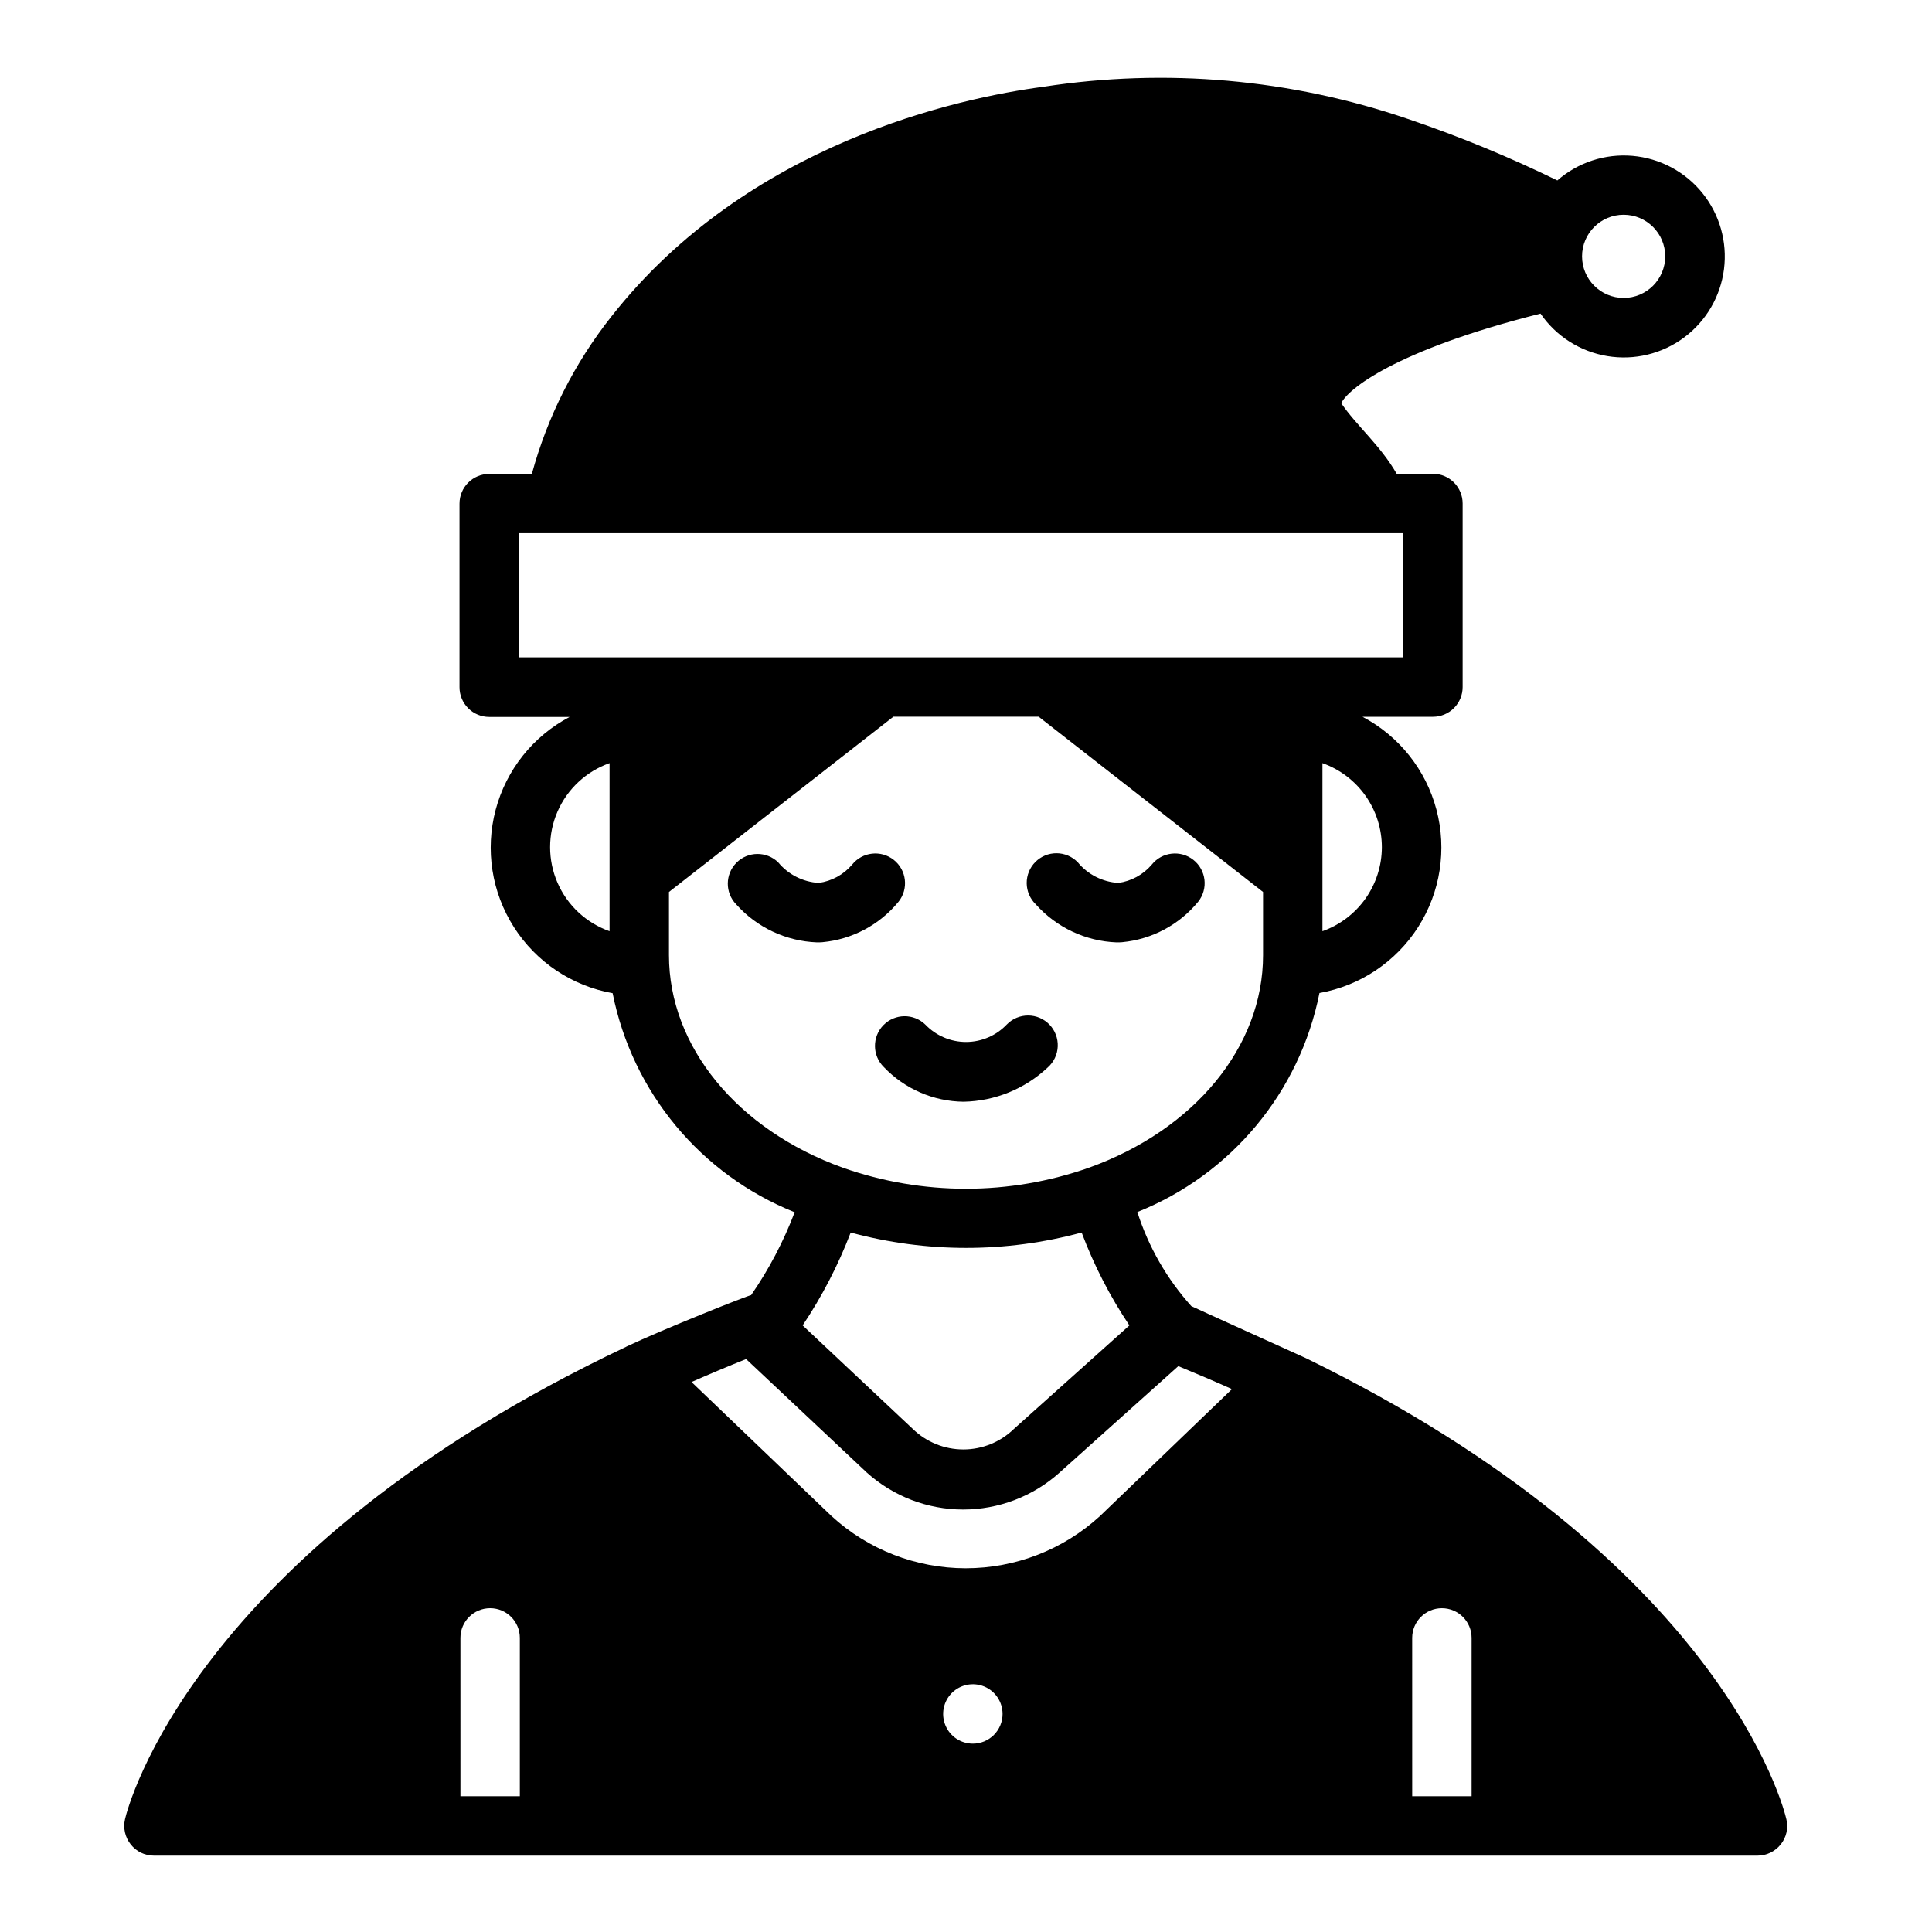
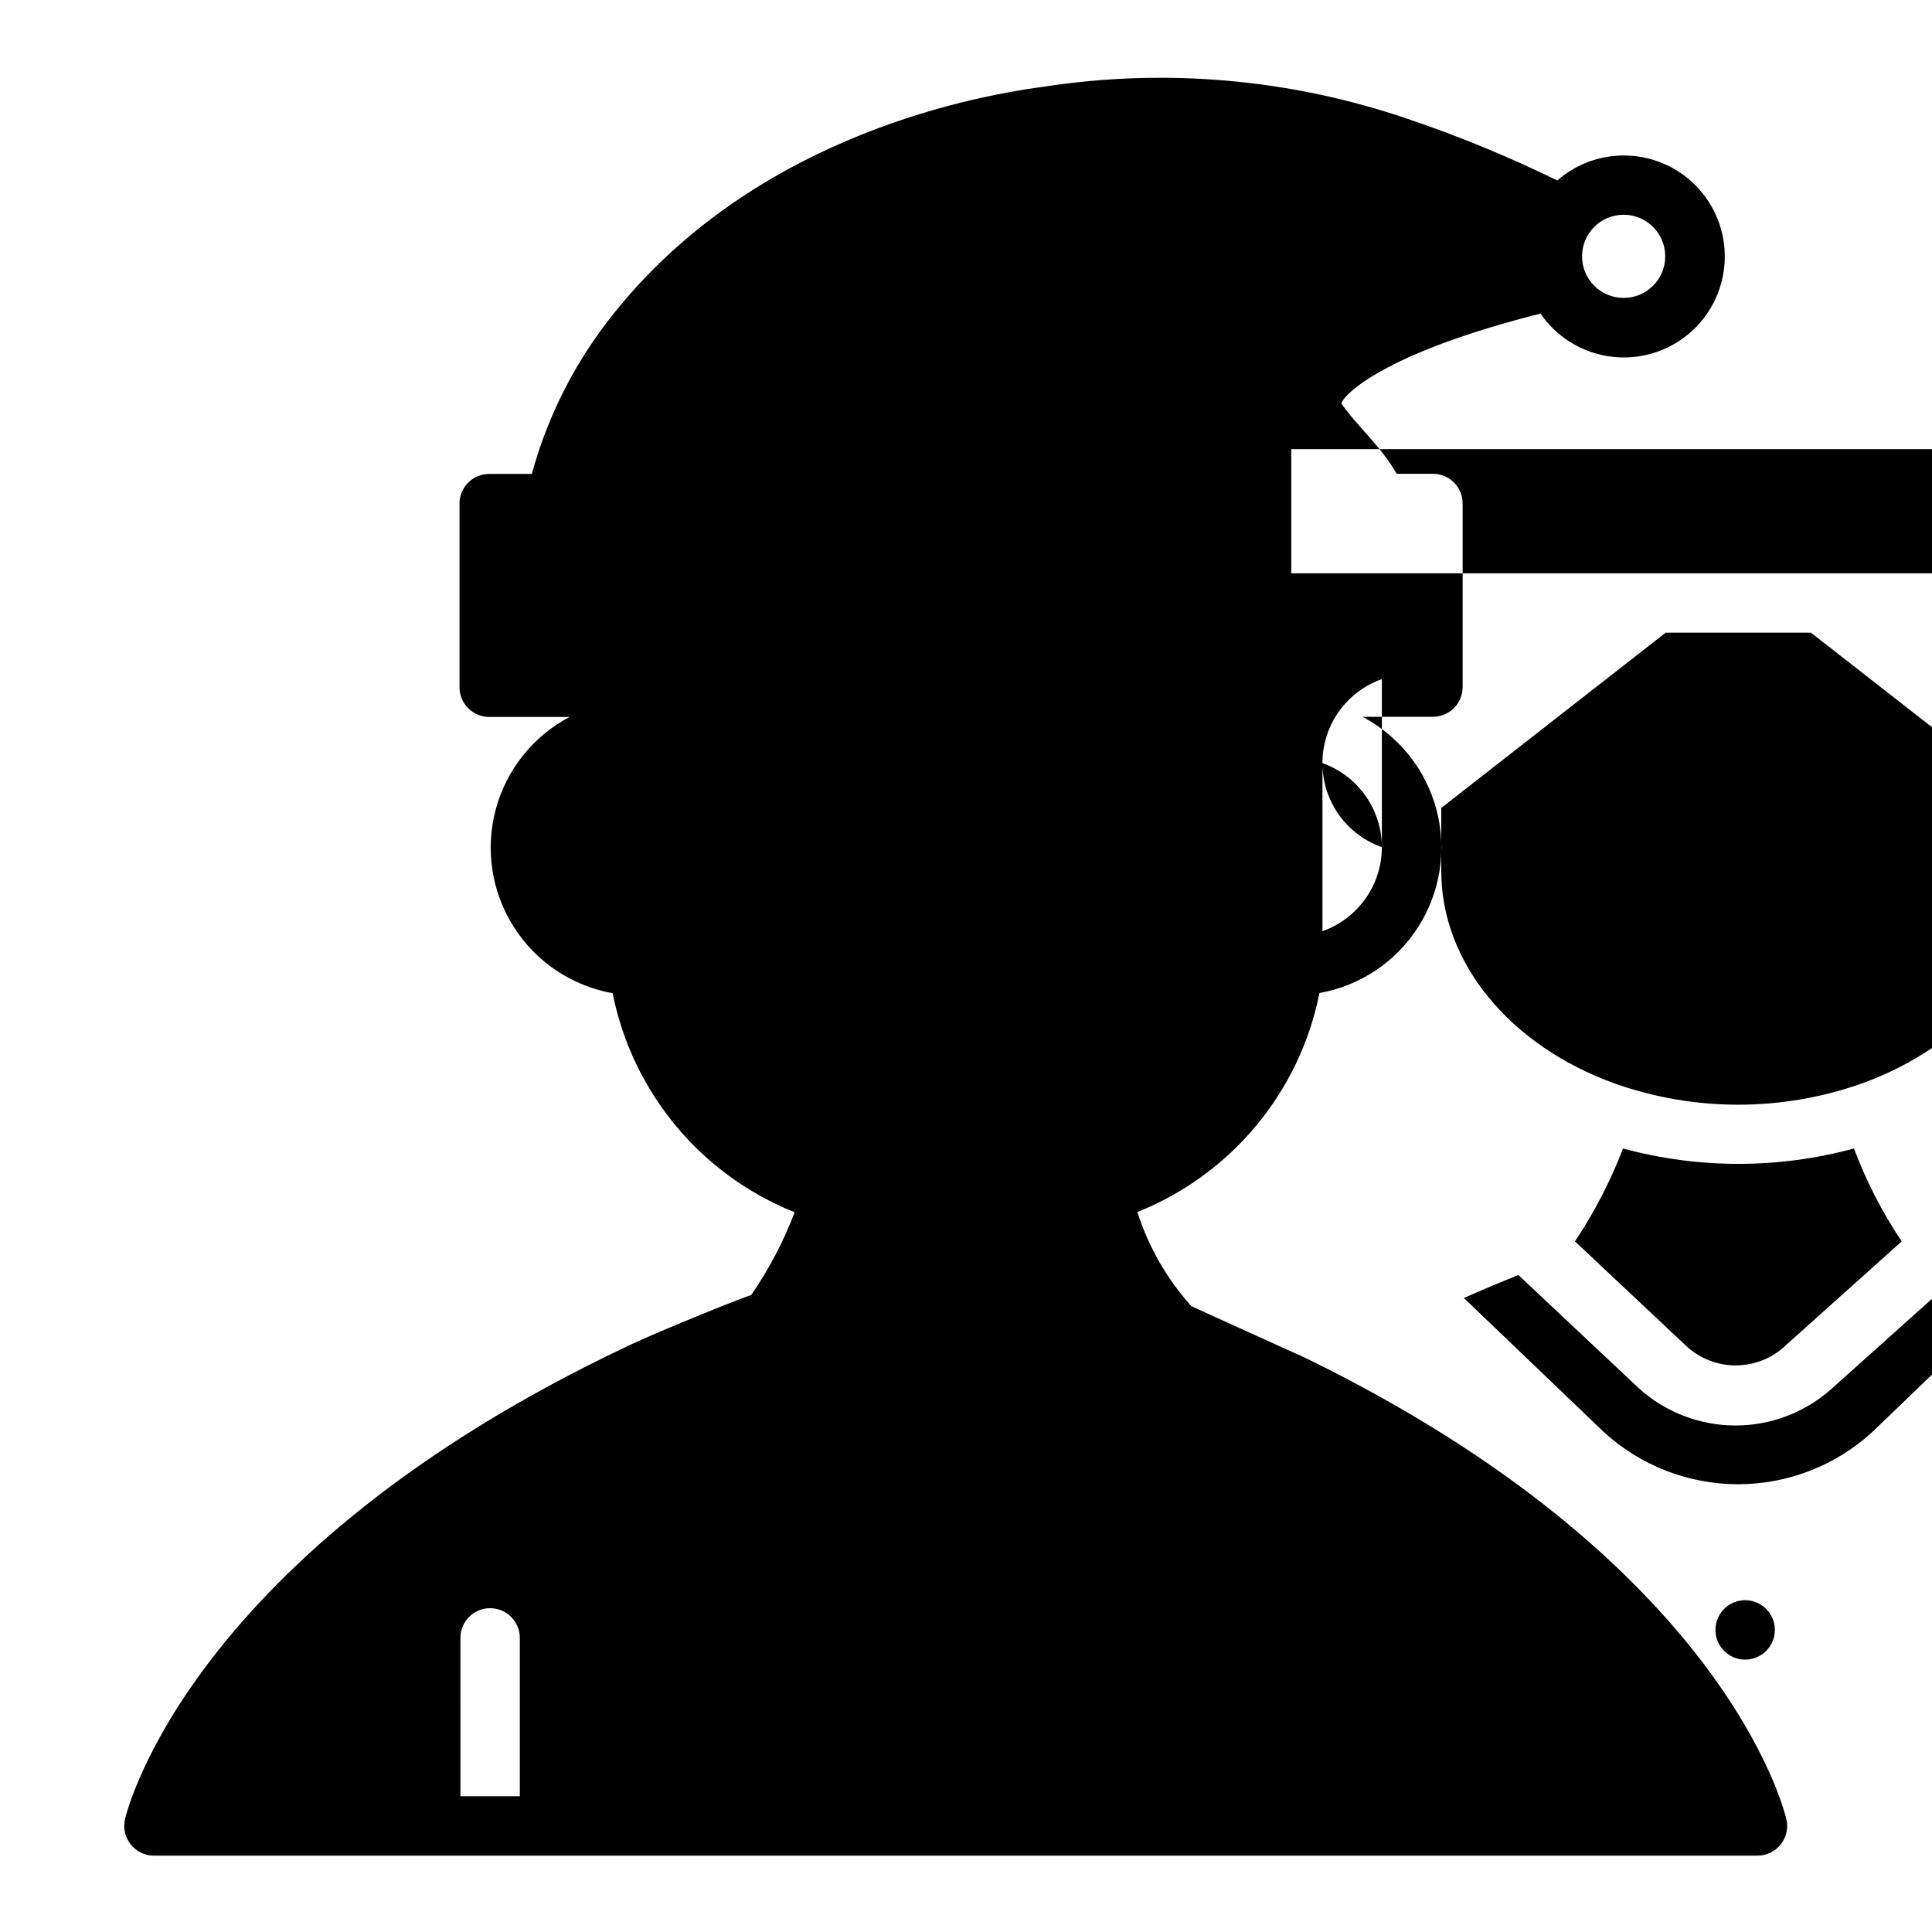
<svg xmlns="http://www.w3.org/2000/svg" fill="#000000" width="800px" height="800px" version="1.1" viewBox="144 144 512 512">
  <g>
    <path d="m439.9 393.74c0.496 0 0.992 0 1.496-0.047v-0.004c7.875-0.746 15.125-4.609 20.137-10.727 2.707-3.402 2.144-8.355-1.258-11.066-3.402-2.707-8.355-2.144-11.062 1.258-2.254 2.641-5.398 4.363-8.84 4.832-4.188-0.25-8.086-2.227-10.754-5.465-1.469-1.516-3.484-2.383-5.594-2.402-2.113-0.016-4.141 0.812-5.637 2.305-1.492 1.496-2.32 3.523-2.305 5.637 0.02 2.109 0.887 4.125 2.402 5.594 5.469 6.133 13.203 9.773 21.414 10.086z" />
-     <path d="m382.13 382.96c2.707-3.402 2.148-8.355-1.254-11.066-3.402-2.707-8.355-2.144-11.066 1.258-2.25 2.641-5.398 4.363-8.84 4.832-4.188-0.25-8.082-2.227-10.754-5.465-3.086-2.981-7.996-2.938-11.035 0.098-3.035 3.035-3.078 7.945-0.094 11.035 5.469 6.133 13.199 9.773 21.41 10.086 0.496 0 0.992 0 1.496-0.047v-0.004c7.875-0.742 15.129-4.606 20.137-10.727z" />
-     <path d="m378.13 415.66c-3.043 3.102-3 8.086 0.102 11.129 5.512 5.785 13.129 9.094 21.113 9.18 8.32-0.156 16.285-3.402 22.344-9.105 1.594-1.422 2.539-3.43 2.625-5.562 0.086-2.133-0.699-4.211-2.172-5.754-1.477-1.543-3.516-2.422-5.652-2.434-2.133-0.012-4.184 0.844-5.672 2.375-2.805 2.949-6.691 4.625-10.762 4.641-4.07 0.012-7.973-1.637-10.793-4.57-3.102-3.047-8.086-3-11.133 0.102z" />
-     <path d="m490.05 503.91c-0.309-0.148-30.133-13.625-30.34-13.777-6.477-7.203-11.352-15.703-14.301-24.93 24.871-9.934 43.031-31.773 48.262-58.043 10.781-1.914 20.27-8.258 26.164-17.492 5.891-9.23 7.644-20.508 4.84-31.098-2.805-10.586-9.914-19.516-19.605-24.617h18.672c2.09 0 4.09-0.832 5.566-2.305 1.477-1.477 2.305-3.481 2.305-5.566v-48.652c0-2.086-0.828-4.09-2.305-5.566-1.477-1.477-3.477-2.305-5.566-2.305h-9.602c-4.383-7.613-10.57-12.648-14.695-18.695 1.574-3.512 13.879-13.957 52.812-23.758h-0.004c4.121 6.004 10.504 10.07 17.688 11.262 7.18 1.195 14.539-0.59 20.375-4.938 5.84-4.352 9.652-10.891 10.562-18.113 0.914-7.223-1.156-14.504-5.731-20.168-4.574-5.664-11.258-9.219-18.508-9.848-7.254-0.629-14.449 1.723-19.93 6.516-12.832-6.269-26.051-11.711-39.582-16.289-31.035-10.617-64.18-13.547-96.598-8.539-22.371 2.969-78.305 14.832-114.51 60.891l0.004-0.004c-9.77 12.344-16.941 26.535-21.082 41.723h-11.297c-4.348 0-7.871 3.523-7.871 7.871v48.652c0 2.086 0.828 4.09 2.305 5.566 1.477 1.477 3.481 2.305 5.566 2.305h21.309c-9.688 5.102-16.801 14.031-19.605 24.617-2.805 10.59-1.047 21.867 4.844 31.098 5.891 9.234 15.379 15.578 26.16 17.496 5.223 26.266 23.375 48.109 48.242 58.055-2.949 7.762-6.824 15.137-11.543 21.969-0.789 0.047-23.449 9.078-33.023 13.625l-0.141 0.086c-114.89 54.422-132.12 122.31-132.75 125.14-0.551 2.344 0 4.809 1.496 6.691 1.477 1.895 3.742 2.996 6.141 2.992h425.01c2.394-0.012 4.652-1.113 6.141-2.992 1.484-1.855 2.039-4.293 1.492-6.613-0.629-2.754-16.766-68.25-127.37-122.25zm84.23-303c6.086 0 11.02 4.934 11.02 11.023 0 6.086-4.934 11.02-11.02 11.02-6.086 0-11.02-4.934-11.02-11.02 0-6.09 4.934-11.023 11.02-11.023zm-292.52 419.11h-15.742l-0.004-41.961c0-4.348 3.527-7.871 7.875-7.871 4.344 0 7.871 3.523 7.871 7.871zm228.45-251.51c-0.008 4.883-1.523 9.645-4.34 13.629-2.82 3.988-6.805 7.004-11.406 8.641v-44.539c4.602 1.633 8.586 4.648 11.406 8.637 2.816 3.988 4.332 8.75 4.34 13.633zm-204.67 22.27c-6.184-2.184-11.18-6.836-13.797-12.848-2.613-6.008-2.613-12.836 0-18.848 2.617-6.012 7.613-10.664 13.797-12.844zm-24.012-72.574v-32.902h234.35v32.906zm39.754 78.957v-16.781l59.465-46.445h38.512l59.465 46.445v16.781c0 24.145-18.105 46.23-46.168 56.301-21.09 7.418-44.078 7.418-65.168 0-28-10.066-46.105-32.156-46.105-56.301zm122.02 98.086-30.621 27.449c-3.586 3.477-8.387 5.422-13.383 5.422-4.996 0-9.793-1.945-13.383-5.422l-29.203-27.449c5.148-7.707 9.418-15.961 12.734-24.617 20.039 5.434 41.16 5.434 61.199 0 3.258 8.668 7.504 16.926 12.656 24.617zm-41.484 110.84c-3.184 0-6.055-1.918-7.273-4.859-1.219-2.945-0.543-6.328 1.707-8.582 2.25-2.25 5.637-2.922 8.578-1.707 2.941 1.219 4.859 4.09 4.859 7.273 0 2.09-0.828 4.09-2.305 5.566s-3.477 2.309-5.566 2.309zm33.66-60.293c-9.711 8.891-22.406 13.82-35.574 13.812s-25.852-4.949-35.555-13.852l-37.086-35.504c4.684-2.07 9.516-4.102 14.461-6.086l31.992 30.078c6.996 6.293 16.07 9.781 25.48 9.797 9.41 0.012 18.496-3.445 25.512-9.715l31.559-28.285c4.832 1.992 9.598 4.023 14.219 6.086zm98.512 74.227h-15.742l-0.004-41.961c0-4.348 3.527-7.871 7.875-7.871s7.871 3.523 7.871 7.871z" />
+     <path d="m490.05 503.91c-0.309-0.148-30.133-13.625-30.34-13.777-6.477-7.203-11.352-15.703-14.301-24.93 24.871-9.934 43.031-31.773 48.262-58.043 10.781-1.914 20.27-8.258 26.164-17.492 5.891-9.23 7.644-20.508 4.84-31.098-2.805-10.586-9.914-19.516-19.605-24.617h18.672c2.09 0 4.09-0.832 5.566-2.305 1.477-1.477 2.305-3.481 2.305-5.566v-48.652c0-2.086-0.828-4.09-2.305-5.566-1.477-1.477-3.477-2.305-5.566-2.305h-9.602c-4.383-7.613-10.57-12.648-14.695-18.695 1.574-3.512 13.879-13.957 52.812-23.758h-0.004c4.121 6.004 10.504 10.07 17.688 11.262 7.18 1.195 14.539-0.59 20.375-4.938 5.84-4.352 9.652-10.891 10.562-18.113 0.914-7.223-1.156-14.504-5.731-20.168-4.574-5.664-11.258-9.219-18.508-9.848-7.254-0.629-14.449 1.723-19.93 6.516-12.832-6.269-26.051-11.711-39.582-16.289-31.035-10.617-64.18-13.547-96.598-8.539-22.371 2.969-78.305 14.832-114.51 60.891l0.004-0.004c-9.77 12.344-16.941 26.535-21.082 41.723h-11.297c-4.348 0-7.871 3.523-7.871 7.871v48.652c0 2.086 0.828 4.09 2.305 5.566 1.477 1.477 3.481 2.305 5.566 2.305h21.309c-9.688 5.102-16.801 14.031-19.605 24.617-2.805 10.59-1.047 21.867 4.844 31.098 5.891 9.234 15.379 15.578 26.16 17.496 5.223 26.266 23.375 48.109 48.242 58.055-2.949 7.762-6.824 15.137-11.543 21.969-0.789 0.047-23.449 9.078-33.023 13.625l-0.141 0.086c-114.89 54.422-132.12 122.31-132.75 125.14-0.551 2.344 0 4.809 1.496 6.691 1.477 1.895 3.742 2.996 6.141 2.992h425.01c2.394-0.012 4.652-1.113 6.141-2.992 1.484-1.855 2.039-4.293 1.492-6.613-0.629-2.754-16.766-68.25-127.37-122.25zm84.23-303c6.086 0 11.02 4.934 11.02 11.023 0 6.086-4.934 11.02-11.02 11.02-6.086 0-11.02-4.934-11.02-11.02 0-6.09 4.934-11.023 11.02-11.023zm-292.52 419.11h-15.742l-0.004-41.961c0-4.348 3.527-7.871 7.875-7.871 4.344 0 7.871 3.523 7.871 7.871zm228.45-251.51c-0.008 4.883-1.523 9.645-4.34 13.629-2.82 3.988-6.805 7.004-11.406 8.641v-44.539c4.602 1.633 8.586 4.648 11.406 8.637 2.816 3.988 4.332 8.75 4.34 13.633zc-6.184-2.184-11.18-6.836-13.797-12.848-2.613-6.008-2.613-12.836 0-18.848 2.617-6.012 7.613-10.664 13.797-12.844zm-24.012-72.574v-32.902h234.35v32.906zm39.754 78.957v-16.781l59.465-46.445h38.512l59.465 46.445v16.781c0 24.145-18.105 46.23-46.168 56.301-21.09 7.418-44.078 7.418-65.168 0-28-10.066-46.105-32.156-46.105-56.301zm122.02 98.086-30.621 27.449c-3.586 3.477-8.387 5.422-13.383 5.422-4.996 0-9.793-1.945-13.383-5.422l-29.203-27.449c5.148-7.707 9.418-15.961 12.734-24.617 20.039 5.434 41.16 5.434 61.199 0 3.258 8.668 7.504 16.926 12.656 24.617zm-41.484 110.84c-3.184 0-6.055-1.918-7.273-4.859-1.219-2.945-0.543-6.328 1.707-8.582 2.25-2.25 5.637-2.922 8.578-1.707 2.941 1.219 4.859 4.09 4.859 7.273 0 2.09-0.828 4.09-2.305 5.566s-3.477 2.309-5.566 2.309zm33.66-60.293c-9.711 8.891-22.406 13.82-35.574 13.812s-25.852-4.949-35.555-13.852l-37.086-35.504c4.684-2.07 9.516-4.102 14.461-6.086l31.992 30.078c6.996 6.293 16.07 9.781 25.48 9.797 9.41 0.012 18.496-3.445 25.512-9.715l31.559-28.285c4.832 1.992 9.598 4.023 14.219 6.086zm98.512 74.227h-15.742l-0.004-41.961c0-4.348 3.527-7.871 7.875-7.871s7.871 3.523 7.871 7.871z" />
  </g>
</svg>